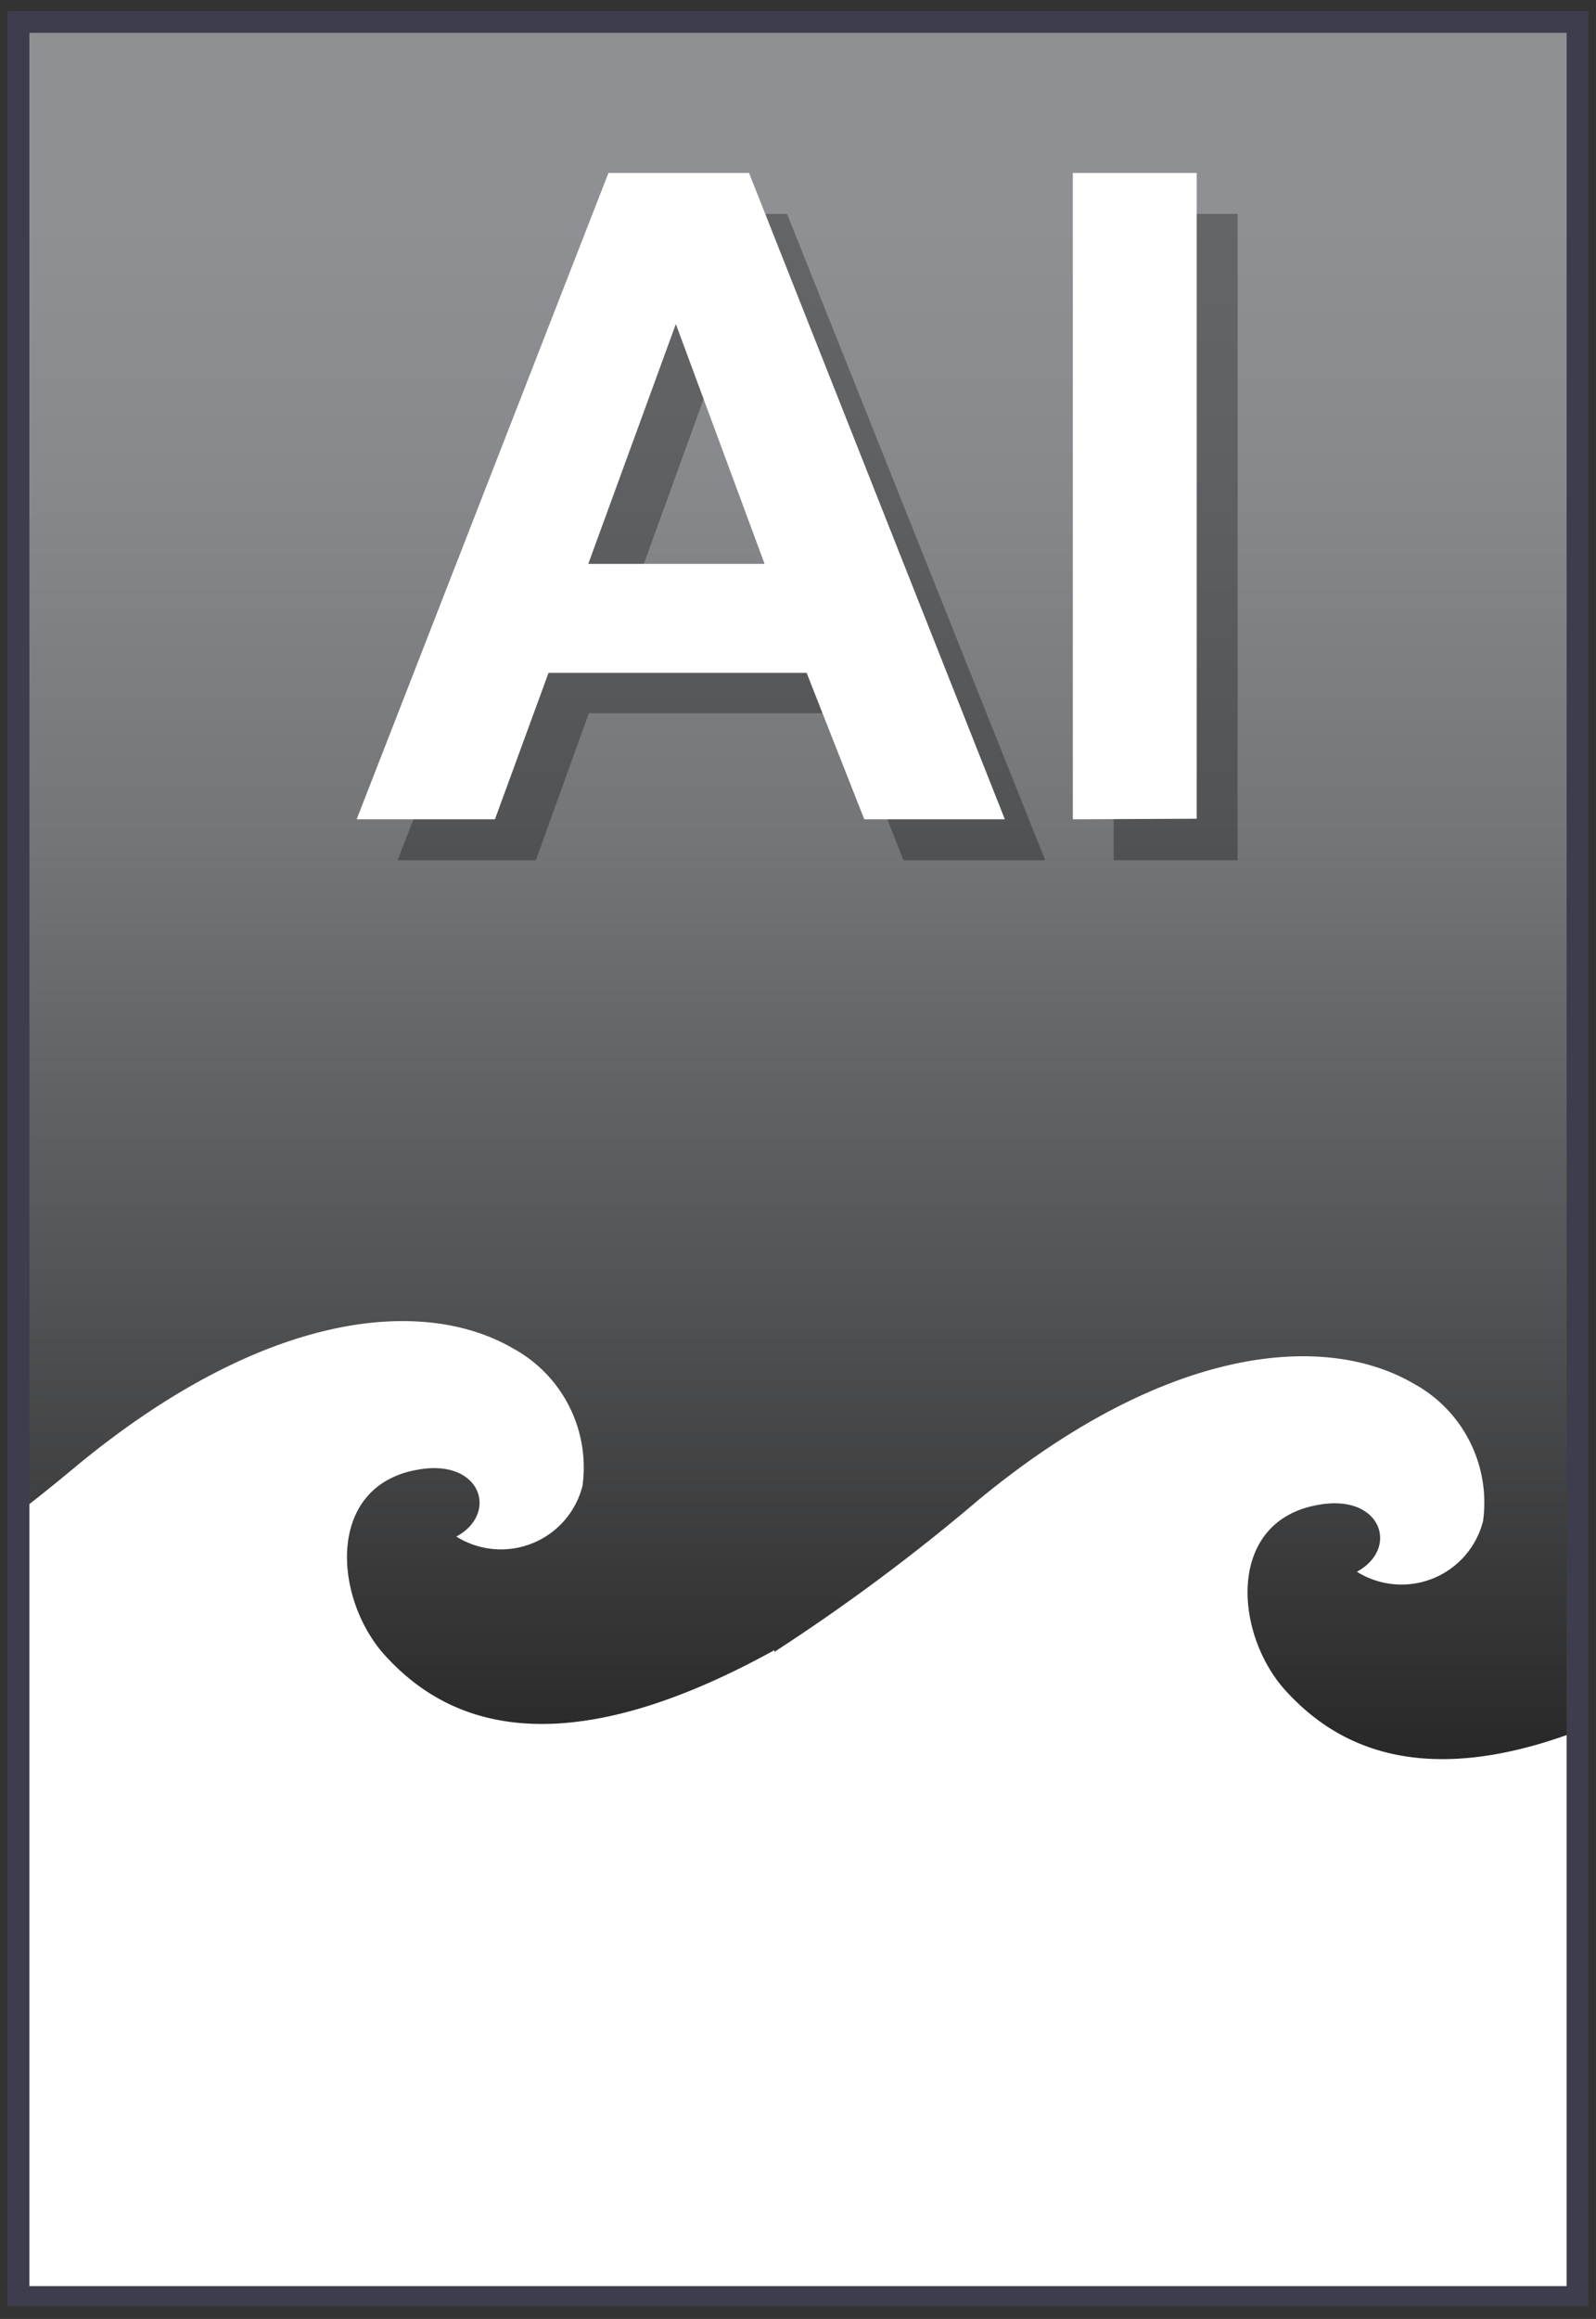
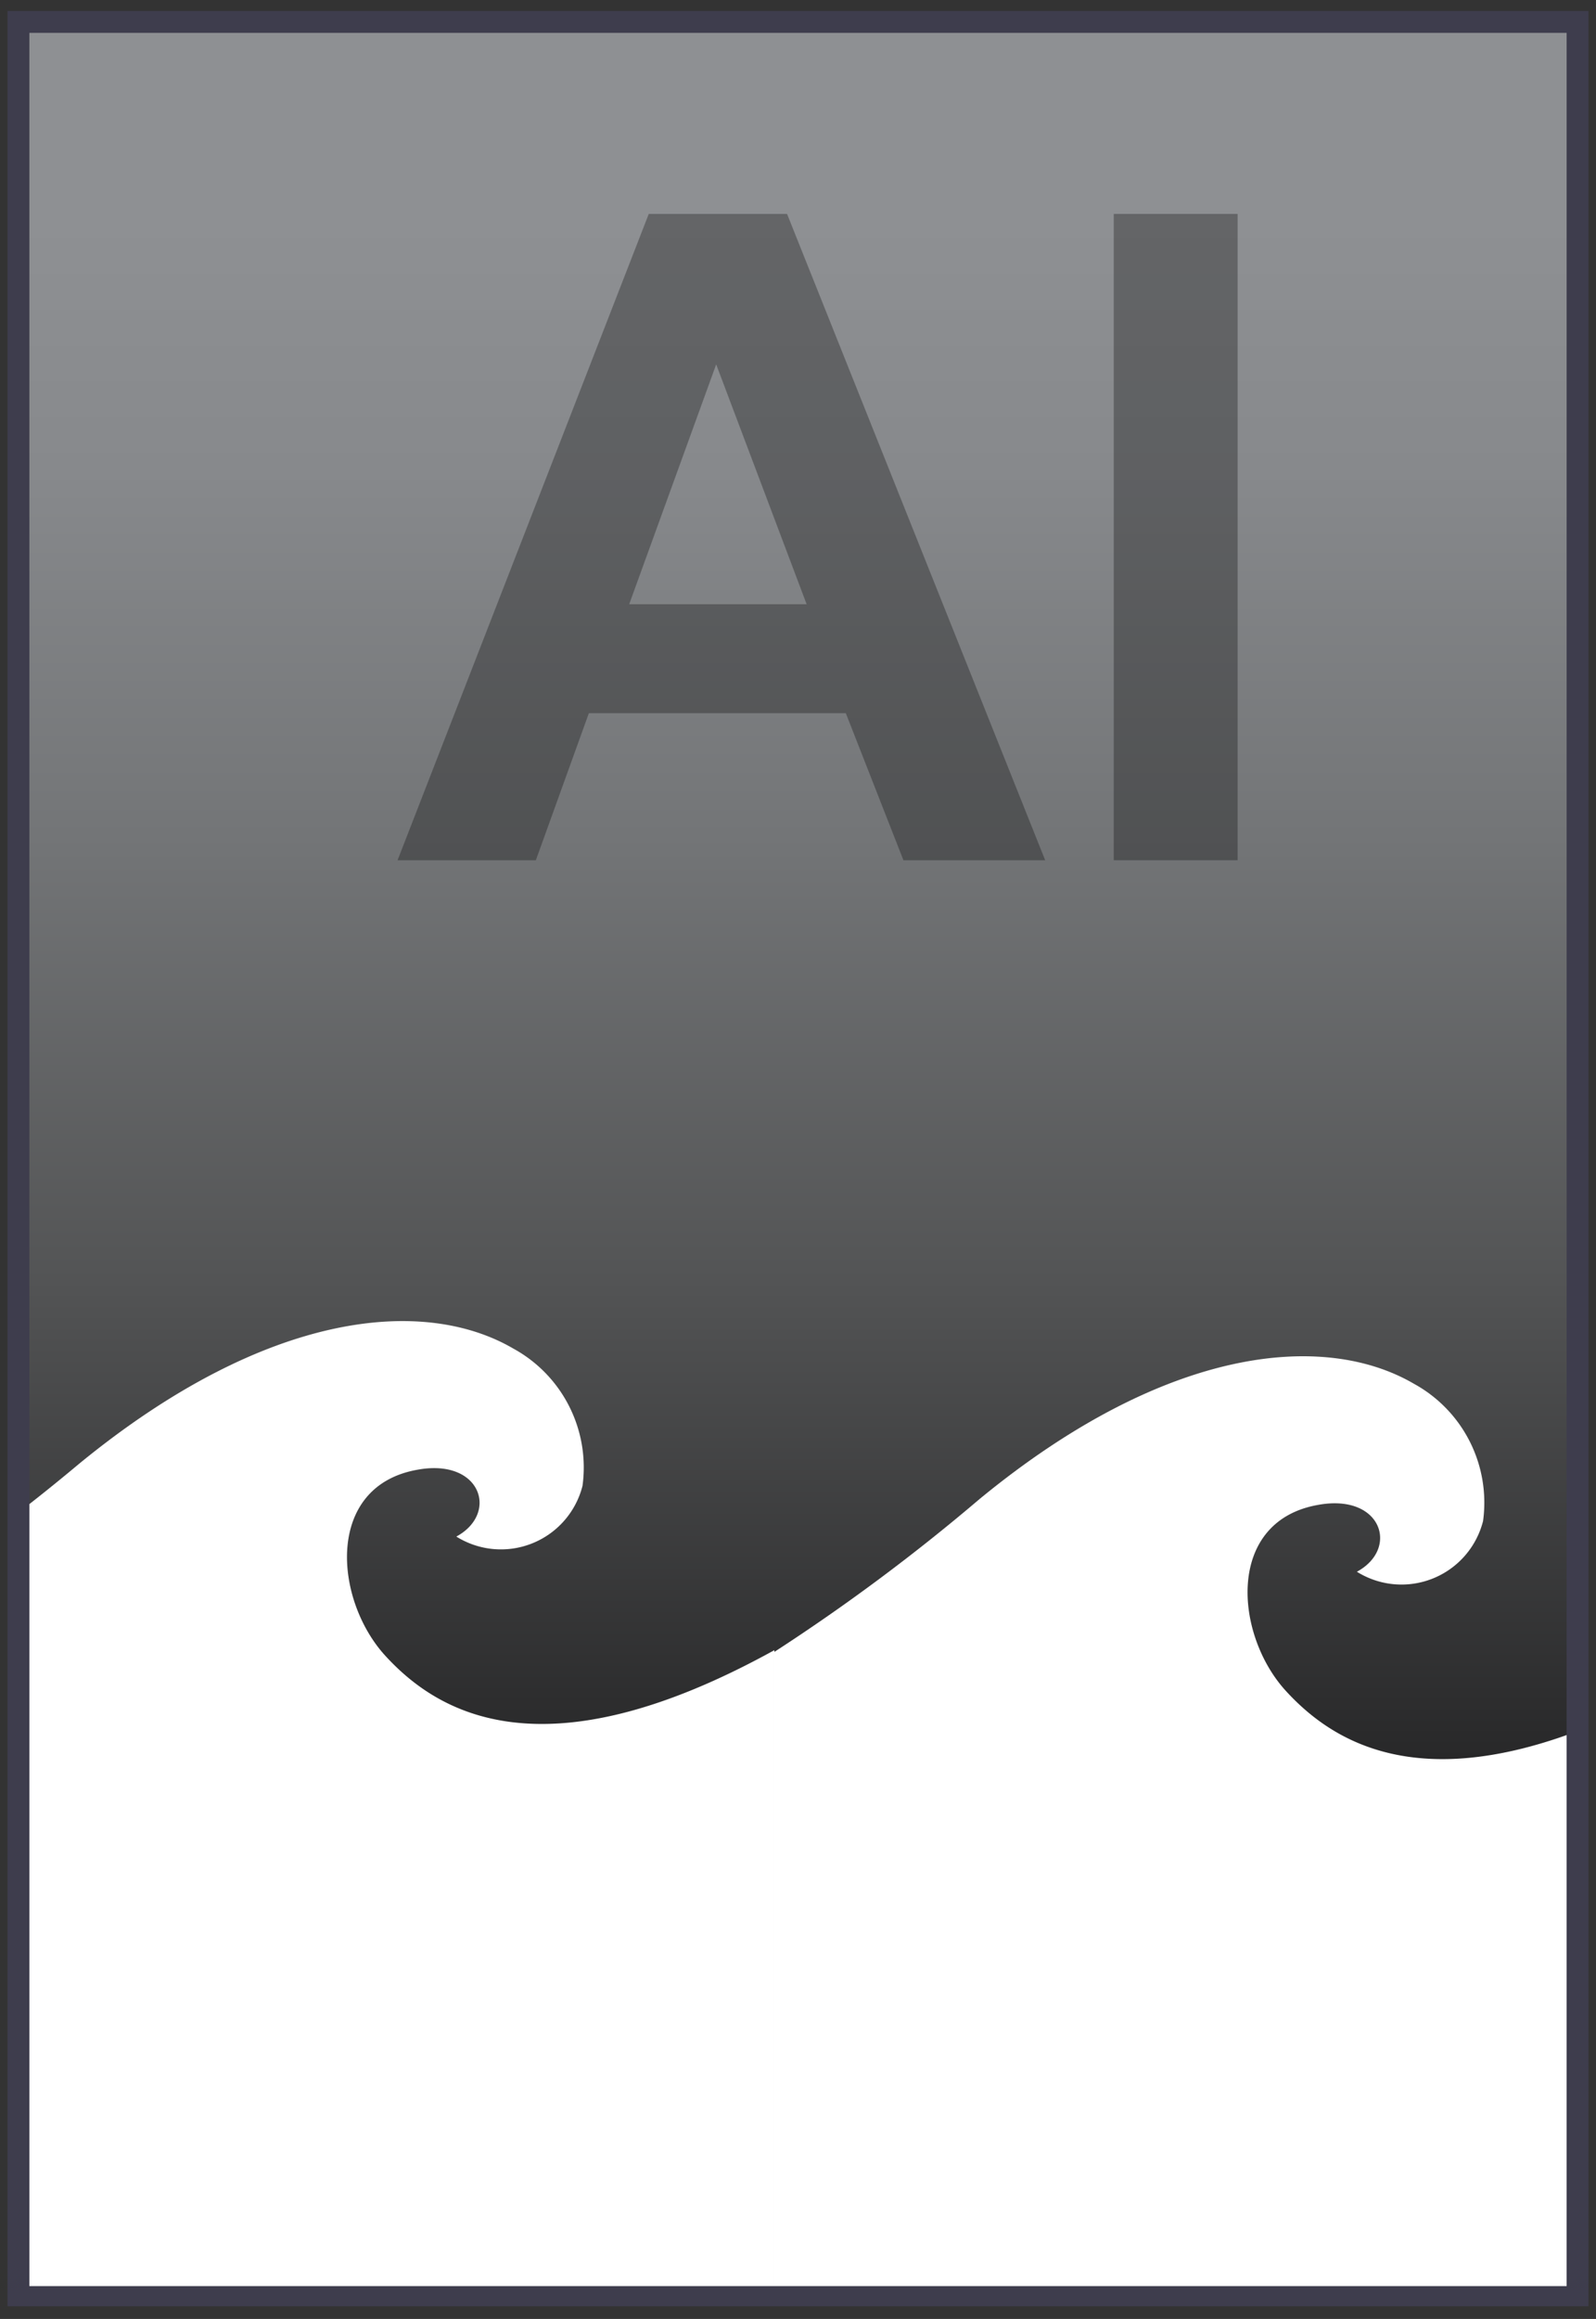
<svg xmlns="http://www.w3.org/2000/svg" id="Layer_1" data-name="Layer 1" viewBox="0 0 27.7 40.22">
  <rect x="0" y="0" width="27.7" height="40.22" fill="#333333" stroke="none" />
  <defs>
    <style>.cls-1{fill:none;}.cls-2{clip-path:url(#clip-path);}.cls-3{fill:url(#linear-gradient);}.cls-4{clip-path:url(#clip-path-2);}.cls-5{fill:#fff;}.cls-6{fill:#3e3d4d;}.cls-7{opacity:0.3;}</style>
    <clipPath id="clip-path">
      <polygon class="cls-1" points="0.32 0.38 0.32 39.84 27.38 39.84 27.38 29.55 27.38 0.38 0.32 0.38" />
    </clipPath>
    <linearGradient id="linear-gradient" x1="-2032.68" y1="1129.05" x2="-2032.45" y2="1129.05" gradientTransform="matrix(0, 146.54, 146.54, 0, -165438.69, 297872.49)" gradientUnits="userSpaceOnUse">
      <stop offset="0" stop-color="#8e9093" />
      <stop offset="0.13" stop-color="#87898c" />
      <stop offset="0.32" stop-color="#737577" />
      <stop offset="0.55" stop-color="#535455" />
      <stop offset="0.81" stop-color="#262627" />
      <stop offset="1" />
    </linearGradient>
    <clipPath id="clip-path-2">
      <polygon class="cls-1" points="0.32 0.38 0.32 28.44 0.32 39.84 27.38 39.84 27.38 29.55 27.38 0.38 0.32 0.38" />
    </clipPath>
  </defs>
  <title>materials-al</title>
  <g class="cls-2">
    <rect class="cls-3" x="0.32" y="0.38" width="27.06" height="39.47" />
  </g>
  <g class="cls-4">
    <path class="cls-5" d="M-2.19,40.48V28a34.11,34.11,0,0,0,3.56-2.61c3.27-2.68,6-2.9,7.54-2a2.35,2.35,0,0,1,1.2,2.38,1.46,1.46,0,0,1-2.19.88c.74-.4.43-1.36-.67-1.16-1.61.28-1.46,2.25-.56,3.23s2.73,2.12,6.75-.1V40.48Z" />
    <path class="cls-5" d="M13.44,40.88V28.65A34.11,34.11,0,0,0,17,26c3.26-2.68,6-2.9,7.54-2a2.35,2.35,0,0,1,1.2,2.38,1.46,1.46,0,0,1-2.19.88c.74-.4.43-1.36-.67-1.16-1.61.28-1.46,2.25-.56,3.23s2.73,2.12,6.75-.1v11.6Z" />
  </g>
  <path class="cls-6" d="M27.57,40H.13V.19H27.57ZM.51,39.65H27.19V.57H.51Z" />
  <g class="cls-7">
    <path d="M18.14,14.92H15.68l-1-2.55H10.22L9.3,14.92H6.9L11.26,3.71h2.4ZM14,10.48,12.43,6.32l-1.51,4.16Z" />
    <path d="M19.33,14.92V3.71h2.15V14.92Z" />
  </g>
-   <path class="cls-5" d="M17.44,14.21H15l-1-2.54H9.52l-.93,2.54H6.19L10.56,3H13ZM13.27,9.78,11.73,5.62,10.21,9.78Z" />
-   <path class="cls-5" d="M18.62,14.21V3h2.15v11.2Z" />
</svg>